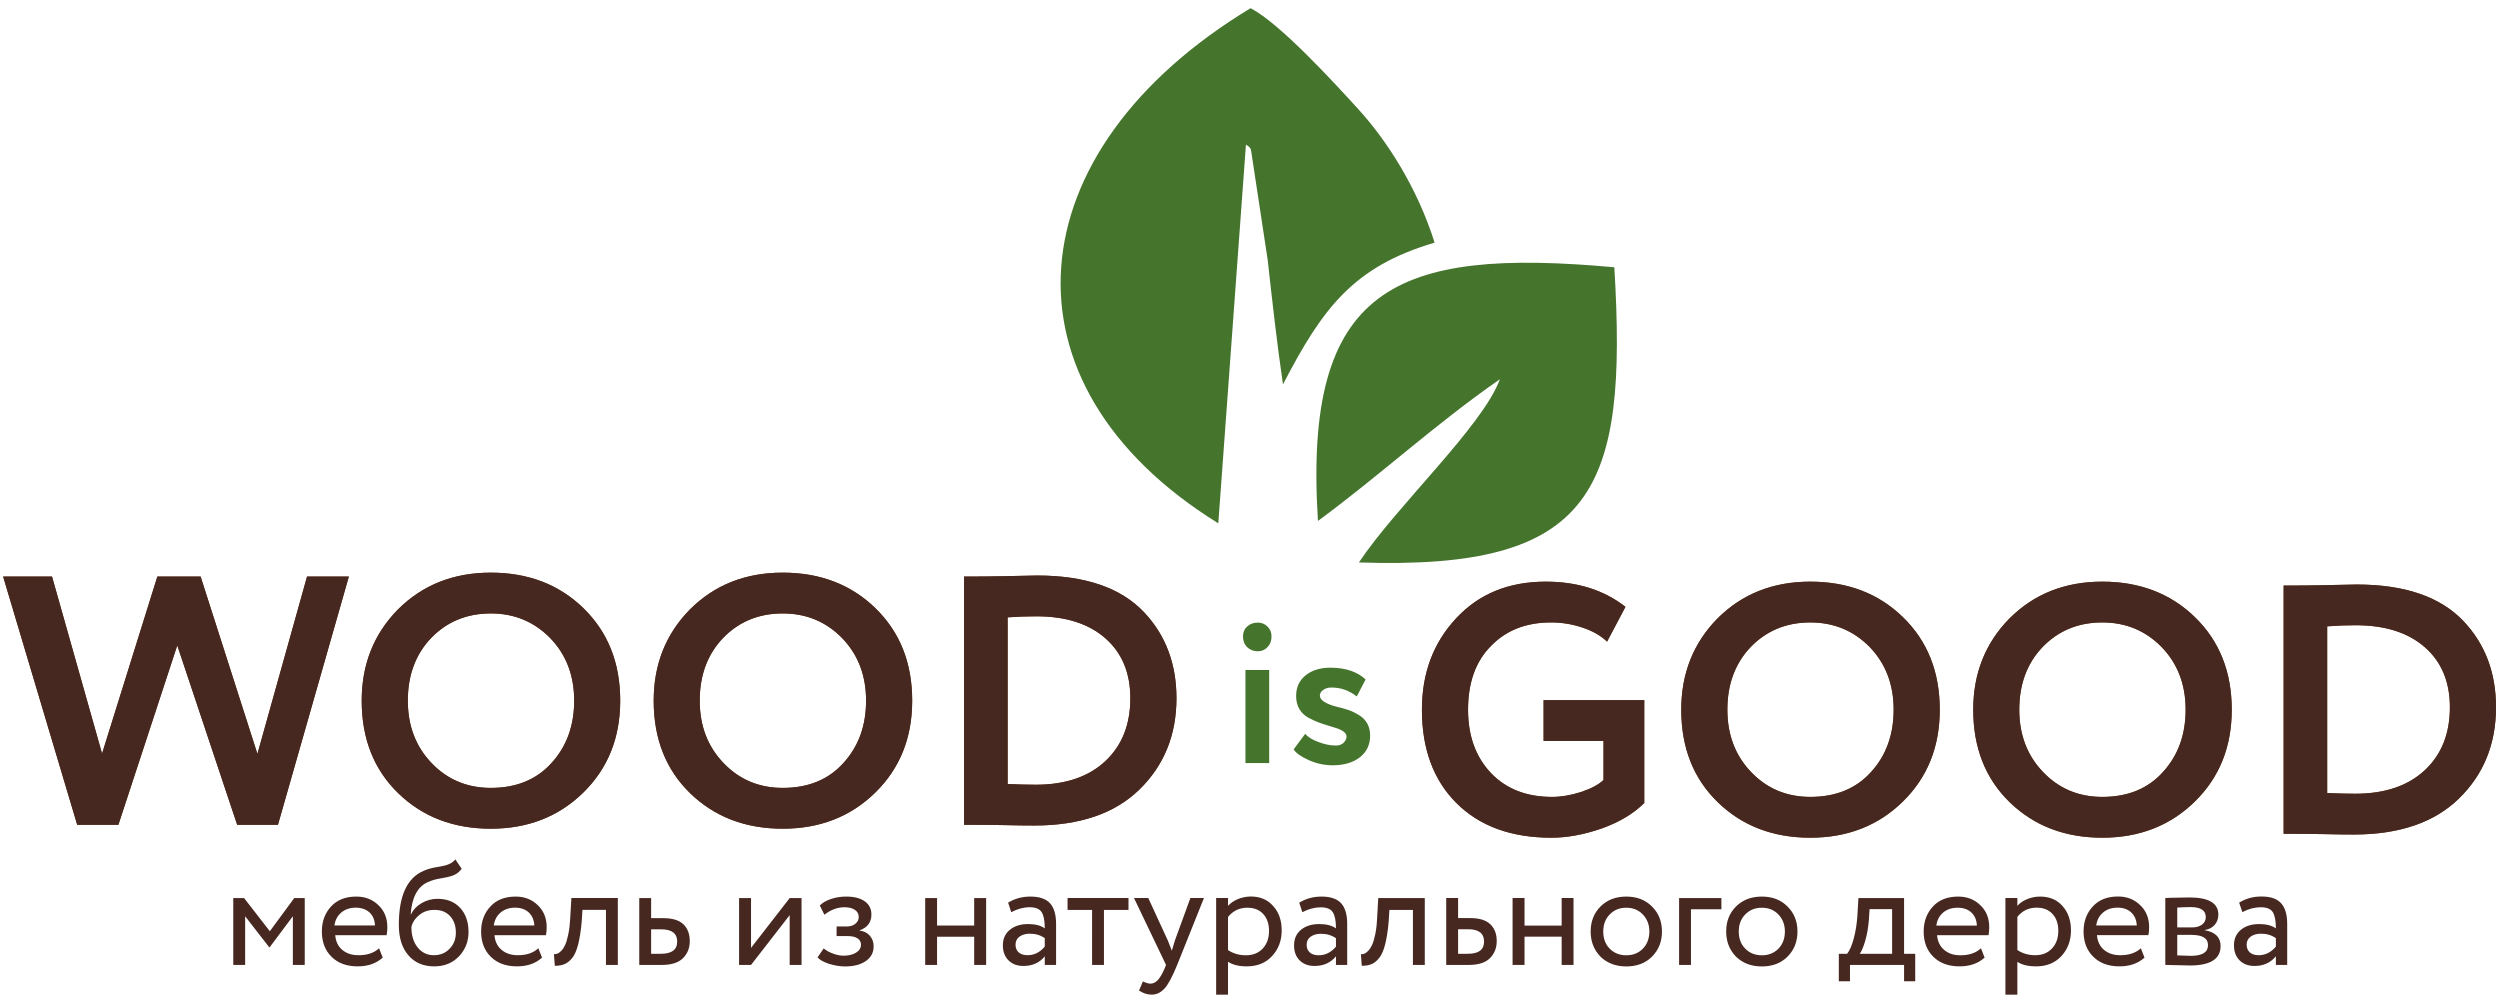
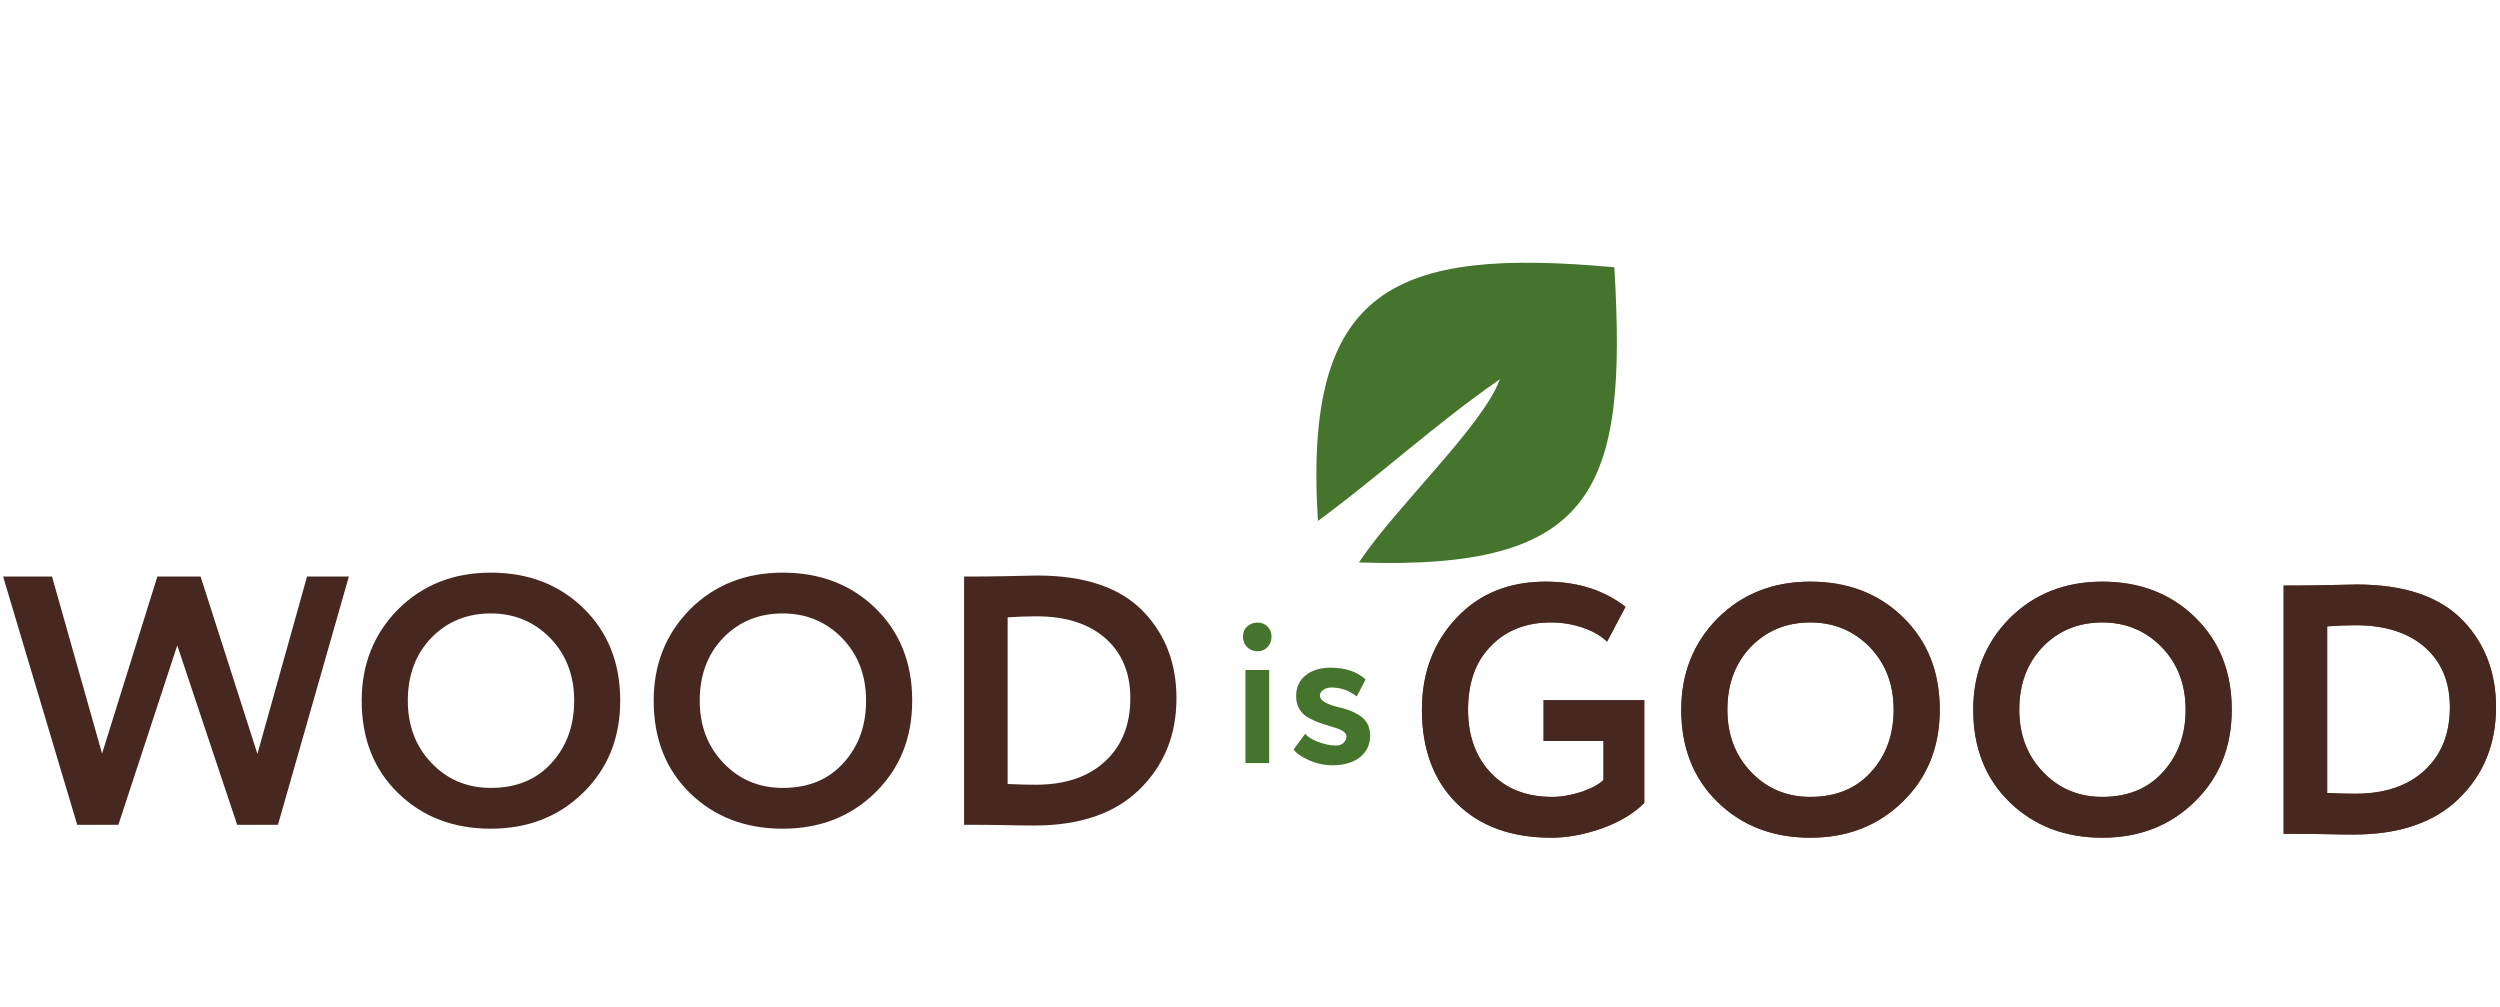
<svg xmlns="http://www.w3.org/2000/svg" viewBox="0 0 3138 1262" width="350" height="141">
  <title>лого вектор-cdr</title>
  <defs>
    <clipPath clipPathUnits="userSpaceOnUse" id="cp1">
      <path d="m0 0h3138v1262h-3138z" />
    </clipPath>
  </defs>
  <style> .s0 { fill: #7a4521 } .s1 { fill: #462820 } .s2 { fill: #7c4b20 } .s3 { fill: #45742d } </style>
  <g id="Page 1" clip-path="url(#cp1)">
    <g id="Group 1">
      <g id="Group 2">
-         <path id="Object 3" fill-rule="evenodd" class="s0" d="m385.4 722.6h52.5l-89 311.6h-51.2l-75.2-225.2-73.9 225.2h-51.7l-93-311.6h61.4l62.8 222.2 69.4-222.2h54.3l71.3 222.6zm68.6 155.8q0-68.1 45.4-114.4 46.3-46.3 116.7-46.3 70.3 0 116.1 44.5 46.3 45 46.3 116.2 0 69.9-46.3 115.3-46.3 45.4-116.1 45.4-70.4 0-116.2-44.5-45.9-44.5-45.9-116.2zm57.9 0q0 47.2 29.8 78.3 29.8 31.2 74.4 31.2 48 0 76.1-31.2 28.5-31.1 28.5-78.3 0-47.6-30.3-78.8-30.3-30.7-74.3-30.7-45 0-74.8 30.7-29.4 30.7-29.4 78.8zm308.6 0q0-68.1 45.4-114.4 46.3-46.3 116.6-46.3 70.3 0 116.2 44.5 46.3 45 46.3 116.2 0 69.9-46.3 115.3-46.3 45.4-116.2 45.4-70.3 0-116.2-44.5-45.8-44.5-45.8-116.2zm57.8 0q0 47.2 29.9 78.3 29.8 31.2 74.3 31.2 48.1 0 76.1-31.2 28.5-31.1 28.5-78.3 0-47.6-30.3-78.8-30.2-30.7-74.3-30.7-45 0-74.8 30.7-29.4 30.7-29.4 78.8zm338 155.8h-6.2v-311.6h5.8q19.6 0 41.4-0.4 43.6-0.9 44.5-0.9 90.8 0 134.4 46.3 40.5 43.1 40.5 107.7 0 69.4-46.7 114.8-46.3 45-131.8 45-17.8 0-37.4-0.5-19.1-0.4-44.5-0.4zm84.6-261.7q-17.4 0-36.1 1.3v209.2q20.5 0.9 35.2 0.9 55.6 0 87.2-29.4 31.6-29.4 31.6-79.2 0-47.6-31.3-75.2-31.4-27.6-86.6-27.6z" />
-         <path id="Object 4" fill-rule="evenodd" class="s1" d="m385.4 722.6h52.5l-89 311.6h-51.2l-75.2-225.2-73.9 225.2h-51.7l-93-311.6h61.4l62.8 222.2 69.4-222.2h54.3l71.3 222.6zm68.6 155.8q0-68.1 45.4-114.4 46.3-46.3 116.7-46.3 70.3 0 116.1 44.5 46.3 45 46.3 116.2 0 69.9-46.3 115.3-46.3 45.4-116.1 45.4-70.4 0-116.2-44.5-45.9-44.5-45.9-116.2zm57.9 0q0 47.2 29.8 78.3 29.8 31.2 74.4 31.2 48 0 76.1-31.2 28.5-31.1 28.5-78.3 0-47.6-30.3-78.8-30.3-30.7-74.3-30.7-45 0-74.8 30.7-29.4 30.7-29.4 78.8zm308.6 0q0-68.1 45.4-114.4 46.3-46.3 116.6-46.3 70.3 0 116.2 44.5 46.3 45 46.3 116.2 0 69.9-46.3 115.3-46.3 45.4-116.2 45.4-70.3 0-116.2-44.5-45.8-44.5-45.8-116.2zm57.8 0q0 47.2 29.9 78.3 29.8 31.2 74.3 31.2 48.1 0 76.1-31.2 28.5-31.1 28.5-78.3 0-47.6-30.3-78.8-30.2-30.7-74.3-30.7-45 0-74.8 30.7-29.4 30.7-29.4 78.8zm338 155.8h-6.2v-311.6h5.8q19.6 0 41.4-0.4 43.6-0.9 44.5-0.9 90.8 0 134.4 46.3 40.5 43.1 40.5 107.7 0 69.4-46.7 114.8-46.3 45-131.8 45-17.8 0-37.4-0.5-19.1-0.4-44.5-0.4zm84.6-261.7q-17.4 0-36.1 1.3v209.2q20.5 0.9 35.2 0.9 55.6 0 87.2-29.4 31.6-29.4 31.6-79.2 0-47.6-31.3-75.2-31.4-27.6-86.6-27.6z" />
+         <path id="Object 4" fill-rule="evenodd" class="s1" d="m385.4 722.6h52.5l-89 311.6h-51.2l-75.2-225.2-73.9 225.2h-51.7l-93-311.6h61.4l62.8 222.2 69.4-222.2h54.3l71.3 222.6zm68.6 155.8q0-68.1 45.4-114.4 46.3-46.3 116.7-46.3 70.3 0 116.1 44.5 46.3 45 46.3 116.2 0 69.9-46.3 115.3-46.3 45.4-116.1 45.4-70.4 0-116.2-44.5-45.9-44.5-45.9-116.2zm57.9 0q0 47.2 29.8 78.3 29.8 31.2 74.4 31.2 48 0 76.1-31.2 28.5-31.1 28.5-78.3 0-47.6-30.3-78.8-30.3-30.7-74.3-30.7-45 0-74.8 30.7-29.4 30.7-29.4 78.8zm308.6 0q0-68.1 45.4-114.4 46.3-46.3 116.6-46.3 70.3 0 116.2 44.5 46.3 45 46.3 116.2 0 69.9-46.3 115.3-46.3 45.4-116.2 45.4-70.3 0-116.2-44.5-45.8-44.5-45.8-116.2m57.8 0q0 47.2 29.9 78.3 29.8 31.2 74.3 31.2 48.1 0 76.1-31.2 28.5-31.1 28.5-78.3 0-47.6-30.3-78.8-30.2-30.7-74.3-30.7-45 0-74.8 30.7-29.4 30.7-29.4 78.8zm338 155.8h-6.2v-311.6h5.8q19.6 0 41.4-0.4 43.6-0.9 44.5-0.9 90.8 0 134.4 46.3 40.5 43.1 40.5 107.7 0 69.4-46.7 114.8-46.3 45-131.8 45-17.8 0-37.4-0.5-19.1-0.4-44.5-0.4zm84.6-261.7q-17.4 0-36.1 1.3v209.2q20.5 0.9 35.2 0.9 55.6 0 87.2-29.4 31.6-29.4 31.6-79.2 0-47.6-31.3-75.2-31.4-27.6-86.6-27.6z" />
        <path id="Object 5" fill-rule="evenodd" class="s2" d="m2012.7 928.9h-75.2v-51.2h126.4v129.1q-20 20-53.4 32-33.4 11.6-63.2 11.6-75.7 0-119.3-43.6-43.2-43.2-43.2-117.1 0-68.5 42.7-114.4 42.8-46.3 112.7-46.3 59.6 0 100.1 31.6l-23.1 43.7q-11.6-11.2-30.7-17.6-19.2-6.5-39.7-6.5-46.7 0-75.2 29.4-28.9 28.9-28.9 80.1 0 49.4 28.9 79.7 28.5 29.8 76.6 29.8 16.9 0 36.5-6.2 19.6-6.7 28-15.1zm97.6-39.2q0-68.1 45.4-114.4 46.3-46.3 116.6-46.3 70.4 0 116.2 44.5 46.3 45 46.3 116.2 0 69.9-46.3 115.3-46.3 45.4-116.2 45.4-70.3 0-116.1-44.5-45.9-44.5-45.9-116.2zm57.9 0q0 47.2 29.8 78.3 29.8 31.2 74.3 31.2 48.1 0 76.2-31.2 28.4-31.1 28.4-78.3 0-47.6-30.2-78.8-30.3-30.7-74.4-30.7-44.9 0-74.7 30.7-29.4 30.7-29.4 78.8zm308.6 0q0-68.1 45.4-114.4 46.3-46.3 116.6-46.3 70.3 0 116.2 44.5 46.3 45 46.3 116.2 0 69.9-46.3 115.3-46.3 45.4-116.2 45.4-70.3 0-116.2-44.5-45.8-44.5-45.8-116.2zm57.8 0q0 47.2 29.9 78.3 29.8 31.2 74.3 31.2 48.1 0 76.1-31.2 28.5-31.1 28.5-78.3 0-47.6-30.3-78.8-30.2-30.7-74.3-30.7-45 0-74.8 30.7-29.4 30.7-29.4 78.8zm338 155.8h-6.2v-311.6h5.8q19.5 0 41.3-0.4 43.7-0.9 44.6-0.9 90.8 0 134.4 46.3 40.5 43.1 40.5 107.7 0 69.4-46.7 114.8-46.3 45-131.8 45-17.8 0-37.4-0.5-19.1-0.4-44.5-0.4zm84.6-261.8q-17.4 0-36.1 1.4v209.2q20.5 0.9 35.2 0.9 55.6 0 87.2-29.4 31.6-29.4 31.6-79.2 0-47.6-31.3-75.2-31.4-27.6-86.6-27.7z" />
        <path id="Object 6" fill-rule="evenodd" class="s1" d="m2012.7 928.9h-75.2v-51.2h126.4v129.1q-20 20-53.4 32-33.4 11.6-63.2 11.6-75.7 0-119.3-43.6-43.2-43.2-43.2-117.1 0-68.5 42.7-114.4 42.8-46.3 112.7-46.3 59.6 0 100.1 31.6l-23.1 43.7q-11.6-11.2-30.7-17.6-19.2-6.5-39.7-6.5-46.7 0-75.2 29.4-28.9 28.9-28.9 80.1 0 49.4 28.9 79.7 28.5 29.8 76.6 29.8 16.9 0 36.5-6.2 19.6-6.7 28-15.1zm97.6-39.2q0-68.1 45.4-114.4 46.3-46.3 116.6-46.3 70.4 0 116.2 44.5 46.3 45 46.3 116.2 0 69.9-46.3 115.3-46.3 45.4-116.2 45.4-70.3 0-116.1-44.5-45.9-44.5-45.9-116.2zm57.9 0q0 47.2 29.8 78.3 29.8 31.2 74.3 31.2 48.1 0 76.2-31.2 28.4-31.1 28.4-78.3 0-47.6-30.2-78.8-30.3-30.7-74.4-30.7-44.9 0-74.7 30.7-29.4 30.7-29.4 78.8zm308.6 0q0-68.1 45.4-114.4 46.3-46.3 116.6-46.3 70.3 0 116.2 44.5 46.3 45 46.3 116.2 0 69.9-46.3 115.3-46.3 45.4-116.2 45.4-70.3 0-116.2-44.5-45.8-44.5-45.8-116.2zm57.8 0q0 47.2 29.9 78.3 29.8 31.2 74.3 31.2 48.1 0 76.1-31.2 28.5-31.1 28.5-78.3 0-47.6-30.3-78.8-30.2-30.7-74.3-30.7-45 0-74.8 30.7-29.4 30.7-29.4 78.8zm338 155.8h-6.2v-311.6h5.8q19.5 0 41.3-0.4 43.7-0.9 44.6-0.9 90.8 0 134.4 46.3 40.5 43.1 40.5 107.7 0 69.4-46.7 114.8-46.3 45-131.8 45-17.8 0-37.4-0.5-19.1-0.4-44.5-0.4zm84.6-261.8q-17.4 0-36.1 1.4v209.2q20.5 0.9 35.2 0.9 55.6 0 87.2-29.4 31.6-29.4 31.6-79.2 0-47.6-31.3-75.2-31.4-27.6-86.6-27.7z" />
        <path id="Object 7" class="s3" d="m1593.1 956.7h-29.8v-116.8h29.8zm-32.9-158.9q0-7.8 5.3-12.6 5.3-4.8 13.4-4.8 7 0 12 4.9 5.1 4.9 5.1 12.5 0 8.3-5.1 13.5-5 5.1-12 5.1-8.1 0-13.4-5.1-5.3-5.2-5.3-13.5zm66.7 74.7q0-16.3 11.9-25.9 12-9.6 30.9-9.6 28.6 0 44.4 14.8l-11.1 21.3q-14.3-11.2-31.7-11.2-6.2 0-10.4 3-4.2 3-4.2 7.1 0 8.6 22.1 14.3 8.1 1.8 14.3 4 6.2 2.2 12.9 6.3 6.6 4 10.2 10.5 3.6 6.5 3.6 15 0 17.2-12.8 27.3-12.9 10.1-34.4 10.1-15.3 0-29.9-6.5-14.8-6.7-18.9-13.5l14.5-19.5q4.9 6 16.4 10.2 11.7 4.4 20 4.4 10.1 1 14.2-6.6 4.2-7.7-5.4-12.6-3.9-2.1-12.1-4.4-8.2-2.4-15-4.8-6.9-2.5-14.1-6.4-7.1-3.9-11.3-10.8-4.1-6.9-4.1-16.5z" />
-         <path id="Object 8" fill-rule="evenodd" class="s1" d="m307.7 1210.1h-14.9v-83.9h13.6l32.3 41.6 30.6-41.6h13.2v83.9h-14.9v-61.1l-29.1 38.9h-0.6l-30.2-38.9zm168.1-20.9l4.6 11.7q-12.1 11-31.5 11-20.5 0-32.6-11.9-12.3-11.9-12.3-31.9 0-18.8 11.5-31.3 11.4-12.5 31.7-12.5 16.8 0 27.8 10.8 11.2 10.6 11.2 27.6 0 5.4-0.9 10.1h-64.5q0.9 11.7 8.8 18.4 7.9 6.7 20.4 6.7 16.5 0 25.8-8.7zm-29.3-51q-11 0.1-18.2 6.2-7.2 6.2-8.5 16.2h50.9q-0.5-10.4-6.9-16.4-6.5-5.9-17.3-6zm125-60.6l8 11.8q-4.5 6.1-10.8 8.4-6.9 2.4-15.7 3.7-8.6 1.3-16.2 4.7-19.1 8.7-21.3 40.4h0.4q4.1-8.7 13.3-14.1 9.3-5.4 19.9-5.4 17.9 0 28.4 11.3 10.6 11.4 10.6 30.4 0 17.9-12.1 30.6-12 12.5-31 12.5-20.5 0-32.5-14-11.9-13.8-11.9-38.2 0-54.5 31.1-67.7 7.1-3.2 16.5-4.7 7.2-1.3 10.4-2 3.2-0.8 6.8-2.6 3.6-1.9 6.1-5.1zm-55.1 84.9q0 16 7.9 25.7 7.8 9.7 20.3 9.7 12.1 0 19.8-8.2 7.8-8 7.8-20.1 0-12.9-7.2-20.7-7.1-7.9-19.6-7.9-11.4 0-19.1 6.4-8 6.5-9.9 15.1zm159.3 26.7l4.7 11.7q-12.1 11-31.5 11-20.5 0-32.7-11.9-12.3-11.9-12.3-31.9 0-18.8 11.6-31.3 11.4-12.5 31.7-12.5 16.8 0 27.8 10.8 11.2 10.6 11.2 27.6 0 5.4-0.9 10.1h-64.6q0.9 11.7 8.9 18.4 7.9 6.7 20.4 6.7 16.4 0 25.7-8.7zm-29.2-51q-11 0.1-18.2 6.2-7.2 6.2-8.5 16.2h50.9q-0.6-10.4-7-16.4-6.4-5.9-17.2-6zm129 71.9h-14.9v-69.1h-29.5l-0.9 14.2q-1.5 17.4-4.4 28.8-2.9 11.5-7.4 17.2-4.6 5.7-9.6 7.8-5.1 2.2-12.4 2.2l-1.1-14.6q2.1 0.2 4.3-0.6 2.3-0.9 5-3.7 2.7-2.8 4.8-7.4 2.2-4.7 3.9-13.2 1.8-8.5 2.4-19.5l1.5-26.1h58.3zm55.2 0h-28.3v-83.9h14.9v25.2h15.3q17.2 0 25.2 7.7 8 7.7 8 21.2 0 12.7-8.4 21.2-8.4 8.6-26.7 8.6zm-0.9-44.7h-12.5v30.7h12.3q20.4 0 20.4-15.3 0-15.4-20.2-15.4zm161.4-17.8l-48.5 62.5h-15v-83.9h15v62.5l48.5-62.5h14.9v83.9h-14.9zm69.7 64.4q-9.5 0-20.1-3.2-10.3-3.3-14.6-8.2l7.7-11.2q5 4.1 12 6.6 7 2.5 12.8 2.5 9.7 0 15.8-3.8 6.2-3.8 6.2-10 0-5.2-4.4-8-4.4-2.8-12-2.8h-14.2v-12.1h13.3q6.3 0 10.4-3.5 4.1-3.4 4.1-8.4 0-5.6-4.8-8.9-4.9-3.3-13.1-3.3-13.2 0-25.2 9.4l-5.8-11.6q5.1-5.2 14.1-8.2 9.1-3 19.1-3 15 0 23.3 6 8.3 5.9 8.3 16.6 0 14.5-14.8 19.8v0.3q8.2 1 12.9 6.5 4.7 5.5 4.7 13.3 0 11.6-9.8 18.4-9.8 6.8-25.9 6.8zm176.9-1.9h-15v-35.4h-46.6v35.4h-14.9v-83.9h14.9v34.5h46.6v-34.5h15zm31.5-66.2l-3.9-12q12.5-7.6 27.9-7.6 17 0 24.7 8.4 7.6 8.4 7.6 25.9v51.5h-14.2v-10.8q-9.8 12.1-26.8 12.1-11.6 0-18.7-7-7.1-7-7.1-18.9 0-12.4 8.8-19.5 8.8-7.2 22.9-7.2 13.3 0 20.9 5.4 0-14.2-3.9-20.3-3.9-6.2-15.1-6.2-11.4 0-23.1 6.2zm20.5 54q12.5 0 21.6-10.8v-10.6q-7.8-5.6-18.8-5.6-7.6 0-12.8 3.6-5.1 3.7-5.1 10.2 0 6.2 4 9.7 4 3.5 11.1 3.5zm81-56.8h-30.8v-15h76.5v15h-30.8v69h-14.9zm123.4-15h17l-33.6 84q-9.1 22.2-15.8 29.5-7.1 7.8-16.2 7.8-8.3 0-15.9-5.2l4.9-11.4q5.9 2.8 9.3 2.8 5.2 0 9.4-4.5 4.2-4.5 8.5-14.5l1.8-4.5-40.2-84h17.9l24.6 53.4q0.7 1.3 5 12.7 1.7-6.2 3.9-12.9zm47.2 121.3h-14.9v-121.3h14.9v9.9q4.5-5.2 12.3-8.5 7.9-3.2 16.3-3.3 17.9 0.1 28.1 12 10.7 11.7 10.7 30.6 0 19.2-12.2 32.3-11.9 12.8-31.5 12.8-15.1 0-23.7-5.8zm24.3-109.1q-14.9 0-24.3 11.6v41.6q9.9 6.5 22.4 6.5 13.3 0 21.2-8.5 7.9-8.5 7.9-22.1 0-13.2-7.3-21.2-7.2-7.9-19.9-7.9zm69 5.6l-3.9-11.9q12.5-7.7 28-7.7 16.9 0 24.6 8.4 7.6 8.4 7.6 25.9v51.5h-14.1v-10.8q-9.9 12.1-26.9 12.1-11.6 0-18.7-7-7-7-7-18.9 0-12.3 8.7-19.5 8.8-7.2 23-7.2 13.2 0 20.9 5.4 0-14.1-4-20.3-3.9-6.1-15.1-6.1-11.3 0-23.1 6.1zm20.5 54.1q12.5 0 21.7-10.8v-10.6q-7.9-5.6-18.9-5.6-7.6 0-12.8 3.6-5.1 3.6-5.1 10.2 0 6.1 4 9.7 4 3.5 11.1 3.5zm133.2 12.1h-14.9v-69h-29.5l-0.9 14.2q-1.5 17.3-4.4 28.8-2.9 11.5-7.5 17.2-4.5 5.7-9.6 7.8-5 2.1-12.3 2.1l-1.1-14.5q2 0.2 4.3-0.7 2.2-0.8 4.9-3.6 2.7-2.8 4.9-7.5 2.1-4.6 3.9-13.1 1.8-8.5 2.3-19.5l1.5-26.1h58.4zm55.2 0h-28.3v-84h14.9v25.2h15.3q17.1 0 25.2 7.8 8 7.7 8 21.1 0 12.7-8.4 21.3-8.4 8.6-26.7 8.6zm-0.9-44.8h-12.5v30.8h12.3q20.3 0 20.3-15.3 0-15.5-20.1-15.5zm132.4 44.8h-14.9v-35.5h-46.6v35.5h-15v-84h15v34.6h46.6v-34.6h14.9zm33.8-10.4q-12.3-12.7-12.3-31.5 0-19 12.3-31.4 12.5-12.5 32.4-12.5 20 0 32.3 12.5 12.5 12.4 12.5 31.4 0 19-12.5 31.5-12.3 12.3-32.3 12.3-19.7 0-32.4-12.3zm11.7-53q-8.2 8.2-8.2 21.5 0 13.2 8 21.4 8.3 8.4 20.9 8.4 12.7 0 20.8-8.3 8.1-8.3 8.2-21.5 0-12.9-8.3-21.5-8-8.4-20.7-8.4-12.6 0-20.7 8.4zm101.9 63.4h-14.9v-83.9h53.1v14h-38.2zm56.5-10.4q-12.3-12.7-12.3-31.6 0-19 12.3-31.3 12.5-12.5 32.5-12.5 19.9 0 32.2 12.5 12.5 12.3 12.5 31.3 0 19.1-12.5 31.6-12.3 12.3-32.2 12.3-19.8 0-32.5-12.3zm11.7-53q-8.2 8.2-8.2 21.4 0 13.3 8.1 21.5 8.2 8.4 20.9 8.4 12.6 0 20.8-8.3 8.1-8.3 8.1-21.6 0-12.8-8.2-21.4-8.1-8.4-20.7-8.4-12.7 0-20.8 8.4zm131.4 83.9h-14v-34.5h10.4q4.7-5.8 8.2-18.7 3.6-13 4.7-29l1.3-22.2h57.3v69.9h14v34.5h-14v-20.5h-67.9zm24.6-90.5l-0.9 14q-1.2 14-4.5 25.6-3.4 11.5-6.9 16.4h40.6v-56zm139.8 49.1l4.6 11.7q-12.1 11-31.5 11-20.5 0-32.7-11.9-12.3-11.9-12.3-31.9 0-18.8 11.6-31.3 11.4-12.5 31.7-12.5 16.8 0 27.8 10.8 11.2 10.6 11.2 27.6 0 5.4-0.9 10.1h-64.6q1 11.7 8.9 18.4 7.9 6.8 20.4 6.8 16.4 0 25.8-8.8zm-29.3-50.9q-11 0-18.2 6.1-7.2 6.2-8.5 16.3h50.9q-0.5-10.5-7-16.5-6.4-5.9-17.2-5.9zm75 109.1h-15v-121.3h15v9.9q4.4-5.2 12.3-8.5 7.8-3.2 16.2-3.2 17.9 0 28.2 11.9 10.6 11.8 10.6 30.6 0 19.2-12.1 32.3-12 12.8-31.6 12.8-15.1 0-23.6-5.7zm24.2-109.2q-14.9 0-24.2 11.6v41.6q9.8 6.5 22.3 6.5 13.3 0 21.2-8.5 7.9-8.4 7.9-22.1 0-13.2-7.2-21.1-7.3-8-20-8zm130.8 51l4.6 11.7q-12.1 11-31.5 11-20.5 0-32.6-11.9-12.4-12-12.4-31.9 0-18.9 11.6-31.4 11.4-12.5 31.7-12.5 16.8 0 27.8 10.9 11.2 10.6 11.2 27.6 0 5.4-0.9 10h-64.6q1 11.8 8.9 18.5 7.9 6.7 20.4 6.7 16.4 0 25.8-8.7zm-29.3-51q-11 0-18.2 6.2-7.2 6.1-8.5 16.2h50.9q-0.5-10.4-7-16.4-6.4-6-17.2-6zm60 71.9v-84q1 0 2.6-0.1 1.7-0.1 4.9-0.2 3.2-0.1 5.8-0.1 13.8-0.3 17.1-0.3 36.2 0 36.2 21.6 0 7.5-4.6 12.8-4.7 5.3-12.2 6.4v0.4q19.6 3.5 19.6 19.8 0 24.4-38.6 24.4-1.9 0-16.4-0.4-2.8 0-6.2-0.1-3.3-0.1-5.2-0.2-1.8 0-3 0zm32.9-37.7h-17.9v25.7q13.4 0.6 17.1 0.6 21.5 0 21.5-13.5 0-12.8-20.7-12.8zm-1.3-34.9q-5.5 0-16.6 0.6v24.9h18.8q7.6 0 12.3-3.5 4.7-3.5 4.7-9.5 0-12.5-19.2-12.5zm65.1 6.3l-4-11.9q12.5-7.7 28-7.7 17 0 24.6 8.4 7.7 8.4 7.7 26v51.5h-14.2v-10.9q-9.9 12.2-26.8 12.2-11.6 0-18.7-7-7.1-7-7.1-19 0-12.3 8.8-19.5 8.7-7.1 22.9-7.1 13.3 0 20.9 5.4 0-14.2-3.9-20.4-3.9-6.1-15.1-6.1-11.4 0-23.1 6.1zm20.5 54.1q12.5 0 21.6-10.8v-10.6q-7.8-5.6-18.8-5.6-7.7 0-12.8 3.6-5.1 3.7-5.1 10.2 0 6.1 4 9.7 4 3.5 11.1 3.5z" />
-         <path id="Object 9" class="s3" d="m1569.7 9.2c37 19 106.3 95 135.2 126.7 35.5 38.8 74.2 98.6 95.8 167.6-101.9 30-140.7 82.2-190.3 177.9-7.4-50-13.6-105.8-19.2-156.2l-20.6-135.8c-0.5-4.8-2.1-6-6.7-9l-34.7 475.4c-283.3-175.4-256-467.4 40.5-646.6z" />
        <path id="Object 10" class="s3" d="m2026.3 334.4c16.9 280.2-24.6 380.6-320.6 370.5 47.2-70.9 155.2-170.8 177-230-82.7 57.5-149.6 119.9-228.4 177.9-18.8-294.2 96.5-343.5 372-318.4z" />
      </g>
    </g>
  </g>
</svg>